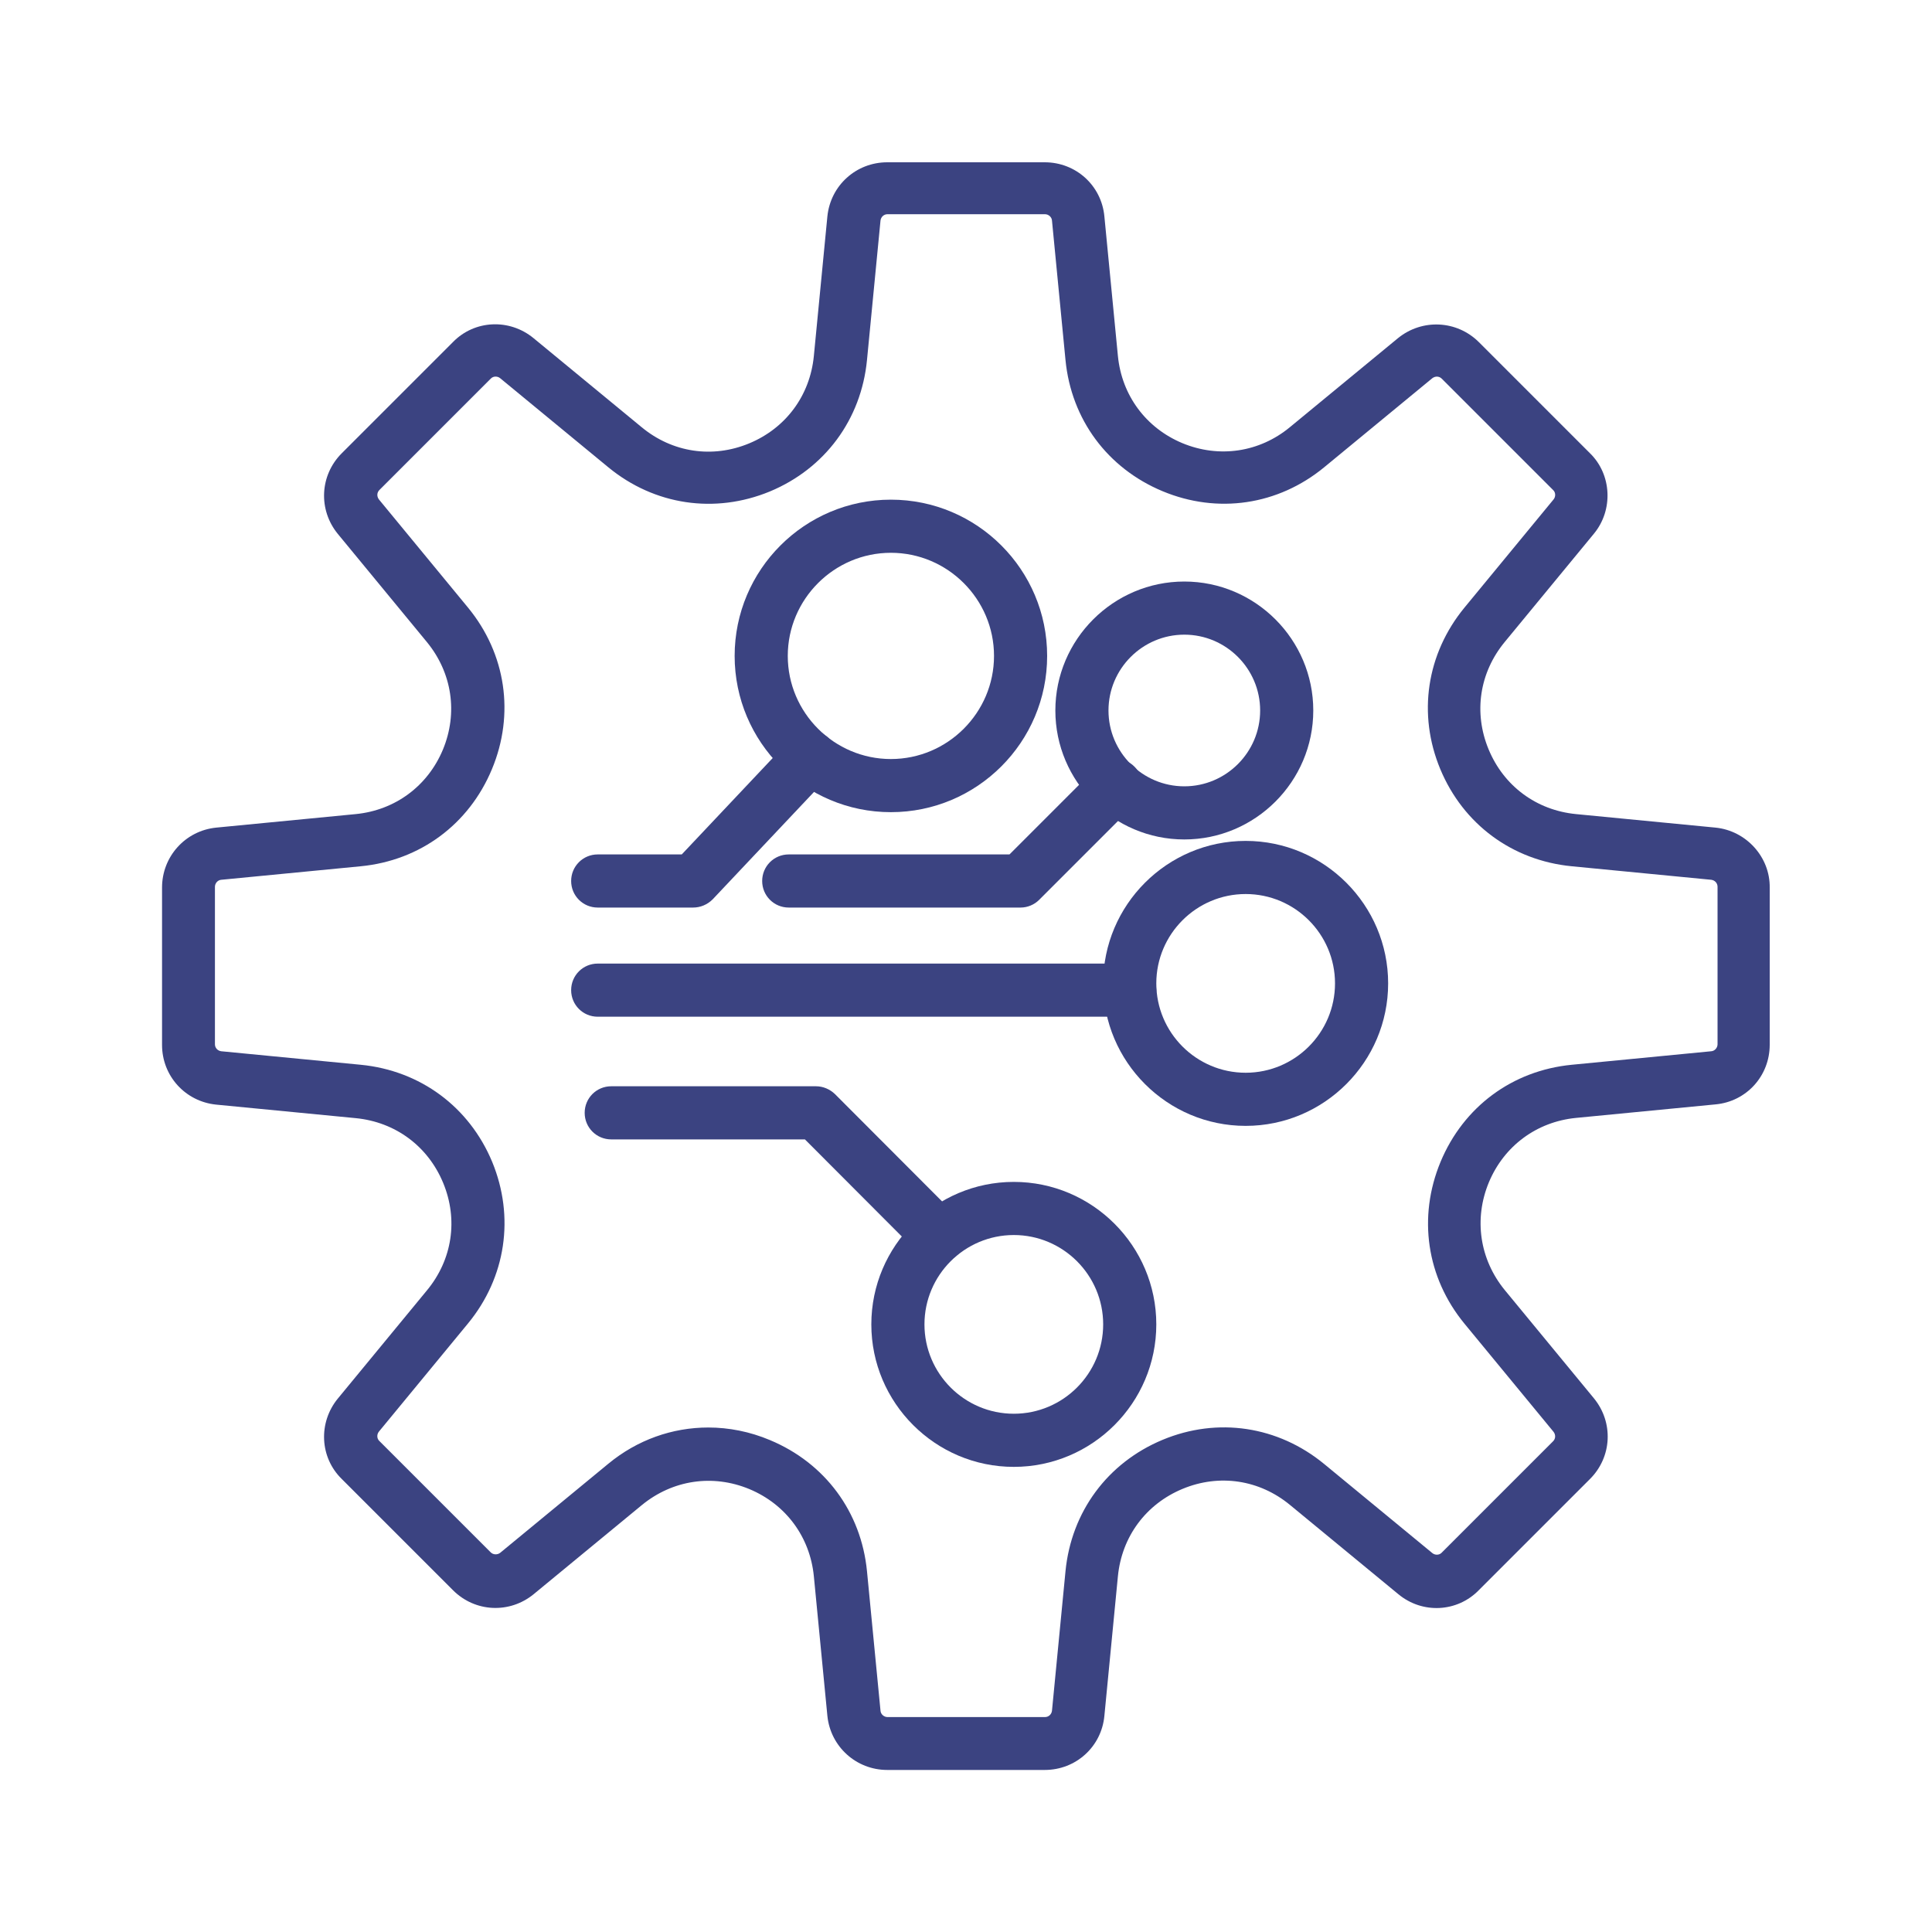
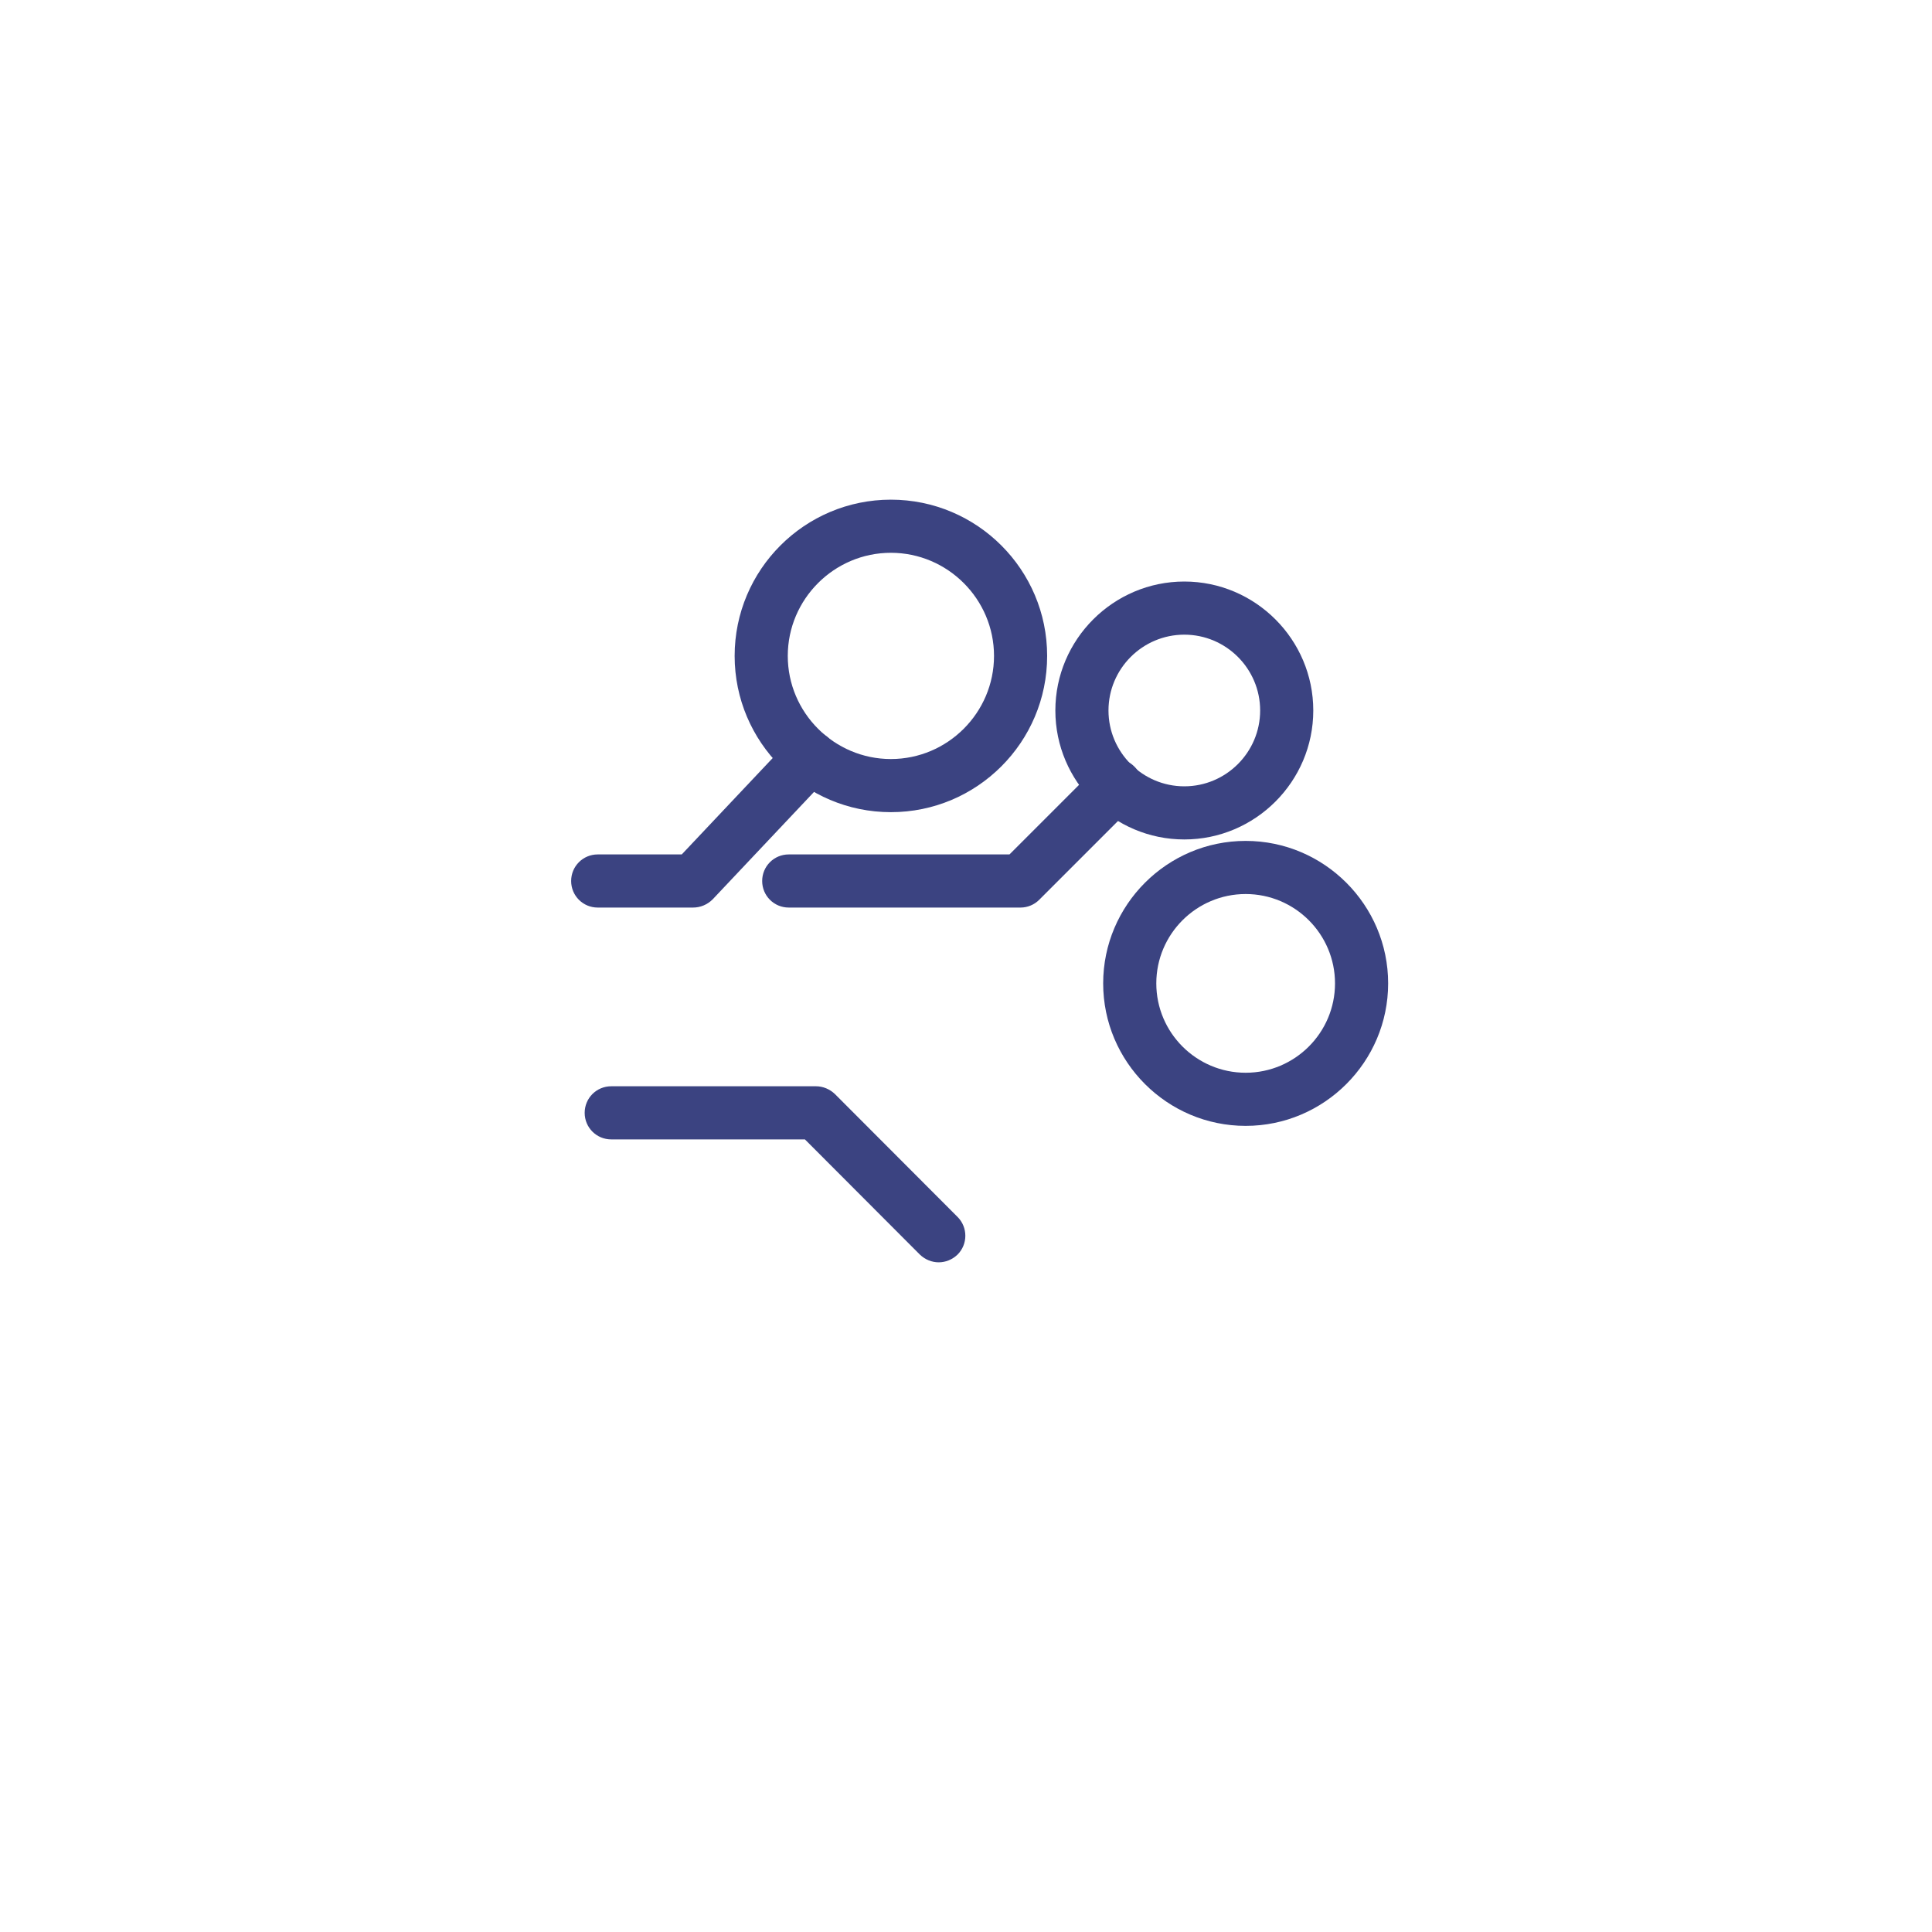
<svg xmlns="http://www.w3.org/2000/svg" version="1.1" id="Layer_1" x="0px" y="0px" viewBox="0 0 80 80" style="enable-background:new 0 0 80 80;" xml:space="preserve">
  <style type="text/css">
	.st0{fill:#3B4381;}
</style>
  <g>
    <path class="st0" d="M36.89,33.63c-3.57,0-6.47-2.9-6.47-6.47s2.9-6.47,6.47-6.47s6.47,2.9,6.47,6.47S40.46,33.63,36.89,33.63z    M36.89,22.89c-2.35,0-4.27,1.92-4.27,4.27s1.92,4.27,4.27,4.27s4.27-1.92,4.27-4.27S39.24,22.89,36.89,22.89z" />
  </g>
  <g>
    <path class="st0" d="M28.7,37.58h-3.95c-0.61,0-1.1-0.49-1.1-1.1s0.49-1.1,1.1-1.1h3.48l4.51-4.78c0.42-0.44,1.11-0.46,1.56-0.05   c0.44,0.42,0.46,1.11,0.05,1.56l-4.84,5.13C29.29,37.46,29,37.58,28.7,37.58z" />
  </g>
  <g>
    <path class="st0" d="M51.58,46.62c-3.25,0-5.9-2.65-5.9-5.9s2.65-5.9,5.9-5.9s5.9,2.65,5.9,5.9   C57.48,43.97,54.83,46.62,51.58,46.62z M51.58,37.02c-2.04,0-3.7,1.66-3.7,3.7s1.66,3.7,3.7,3.7s3.7-1.66,3.7-3.7   C55.28,38.68,53.62,37.02,51.58,37.02z" />
  </g>
  <g>
-     <path class="st0" d="M46.78,42.1H24.75c-0.61,0-1.1-0.49-1.1-1.1s0.49-1.1,1.1-1.1h22.03c0.61,0,1.1,0.49,1.1,1.1   S47.39,42.1,46.78,42.1z" />
-   </g>
+     </g>
  <g>
    <path class="st0" d="M49.04,34.76c-2.94,0-5.34-2.4-5.34-5.34s2.4-5.34,5.34-5.34s5.34,2.4,5.34,5.34S51.98,34.76,49.04,34.76z    M49.04,26.28c-1.73,0-3.14,1.41-3.14,3.14s1.41,3.14,3.14,3.14s3.14-1.41,3.14-3.14S50.77,26.28,49.04,26.28z" />
  </g>
  <g>
    <path class="st0" d="M42.26,37.58h-9.6c-0.61,0-1.1-0.49-1.1-1.1s0.49-1.1,1.1-1.1h9.14l3.63-3.63c0.43-0.43,1.13-0.43,1.55,0   c0.43,0.43,0.43,1.13,0,1.56l-3.95,3.95C42.83,37.46,42.55,37.58,42.26,37.58z" />
  </g>
  <g>
-     <path class="st0" d="M41.98,60.74c-3.25,0-5.9-2.65-5.9-5.9s2.65-5.9,5.9-5.9s5.9,2.65,5.9,5.9S45.23,60.74,41.98,60.74z    M41.98,51.14c-2.04,0-3.7,1.66-3.7,3.7s1.66,3.7,3.7,3.7s3.7-1.66,3.7-3.7S44.02,51.14,41.98,51.14z" />
-   </g>
+     </g>
  <g>
    <path class="st0" d="M38.87,52.27c-0.28,0-0.56-0.11-0.78-0.32l-4.76-4.77h-8.02c-0.61,0-1.1-0.49-1.1-1.1s0.49-1.1,1.1-1.1h8.48   c0.29,0,0.57,0.12,0.78,0.32l5.08,5.09c0.43,0.43,0.43,1.13,0,1.56C39.43,52.16,39.15,52.27,38.87,52.27z" />
  </g>
  <g>
-     <path class="st0" d="M43.26,73.29h-6.52c-1.28,0-2.35-0.96-2.48-2.24l-0.56-5.78c-0.16-1.63-1.16-2.98-2.67-3.61   c-1.52-0.63-3.18-0.38-4.45,0.66l-4.48,3.69c-1,0.82-2.43,0.75-3.34-0.16l-4.61-4.61c-0.91-0.89-0.98-2.33-0.16-3.33l3.69-4.48   c1.05-1.27,1.3-2.93,0.67-4.45s-1.98-2.52-3.62-2.68l-5.78-0.56c-1.28-0.13-2.24-1.19-2.24-2.47v-6.52c0-1.28,0.96-2.35,2.24-2.48   l5.78-0.56c1.63-0.16,2.98-1.16,3.61-2.67c0.63-1.52,0.38-3.18-0.66-4.45l-3.69-4.48c-0.82-1-0.75-2.43,0.16-3.34l4.61-4.61   c0.89-0.91,2.33-0.98,3.33-0.16l4.48,3.69c1.27,1.05,2.93,1.3,4.45,0.67s2.52-1.98,2.68-3.62l0.56-5.78   c0.13-1.28,1.19-2.24,2.48-2.24h6.52c1.29,0,2.35,0.96,2.47,2.24l0.56,5.78c0.16,1.63,1.16,2.98,2.67,3.61   c1.52,0.63,3.19,0.38,4.45-0.66L57.89,14c1-0.81,2.43-0.74,3.34,0.16l4.61,4.61c0.9,0.88,0.97,2.35,0.16,3.33l-3.69,4.48   c-1.05,1.27-1.3,2.93-0.67,4.45s1.98,2.52,3.62,2.68l5.78,0.56l0,0c1.27,0.13,2.26,1.22,2.24,2.49v6.5c0,1.29-0.96,2.35-2.24,2.47   l-5.78,0.56c-1.63,0.16-2.98,1.16-3.61,2.67c-0.63,1.52-0.38,3.19,0.66,4.46L66,57.9c0.82,1,0.75,2.43-0.16,3.34l-4.61,4.61   c-0.89,0.91-2.33,0.99-3.33,0.16l-4.48-3.69c-1.27-1.05-2.93-1.3-4.45-0.67s-2.52,1.98-2.68,3.62l-0.56,5.78   C45.61,72.33,44.55,73.29,43.26,73.29z M29.33,59.11c0.85,0,1.72,0.17,2.55,0.52c2.28,0.95,3.78,2.97,4.02,5.43l0.56,5.78   c0.01,0.14,0.14,0.26,0.29,0.26h6.52c0.15,0,0.27-0.11,0.29-0.26l0.56-5.78c0.24-2.46,1.74-4.49,4.02-5.44s4.78-0.57,6.69,1   l4.48,3.69c0.11,0.09,0.28,0.09,0.38-0.01l4.62-4.62c0.11-0.11,0.11-0.27,0.02-0.39l-3.69-4.48c-1.57-1.91-1.94-4.41-0.99-6.7   c0.95-2.28,2.97-3.78,5.43-4.02l5.78-0.56c0.14-0.01,0.26-0.14,0.26-0.29v-6.52c0-0.15-0.11-0.27-0.26-0.29l-5.78-0.56   c-2.46-0.24-4.49-1.74-5.44-4.02s-0.57-4.78,1-6.69l3.69-4.48c0.09-0.11,0.09-0.28-0.01-0.38l-4.62-4.62   c-0.11-0.11-0.27-0.11-0.39-0.02l-4.48,3.69c-1.91,1.57-4.41,1.94-6.69,0.99s-3.78-2.97-4.02-5.43l-0.56-5.78   c-0.01-0.14-0.14-0.26-0.29-0.26h-6.52c-0.15,0-0.27,0.11-0.29,0.26l-0.56,5.78c-0.24,2.46-1.74,4.49-4.02,5.44   c-2.28,0.94-4.78,0.57-6.69-1l-4.48-3.69c-0.11-0.09-0.28-0.09-0.38,0.01l-4.62,4.62c-0.11,0.11-0.11,0.27-0.02,0.39l3.69,4.48   c1.57,1.91,1.94,4.41,0.99,6.69s-2.97,3.78-5.43,4.02l-5.78,0.56c-0.14,0.01-0.26,0.14-0.26,0.29v6.52c0,0.15,0.11,0.27,0.26,0.29   l5.78,0.56c2.46,0.24,4.49,1.74,5.44,4.02c0.94,2.28,0.57,4.78-1,6.69l-3.69,4.48c-0.09,0.11-0.09,0.28,0.01,0.38l4.62,4.62   c0.1,0.1,0.27,0.11,0.39,0.02l4.48-3.69C26.39,59.62,27.84,59.11,29.33,59.11z" />
-   </g>
+     </g>
</svg>